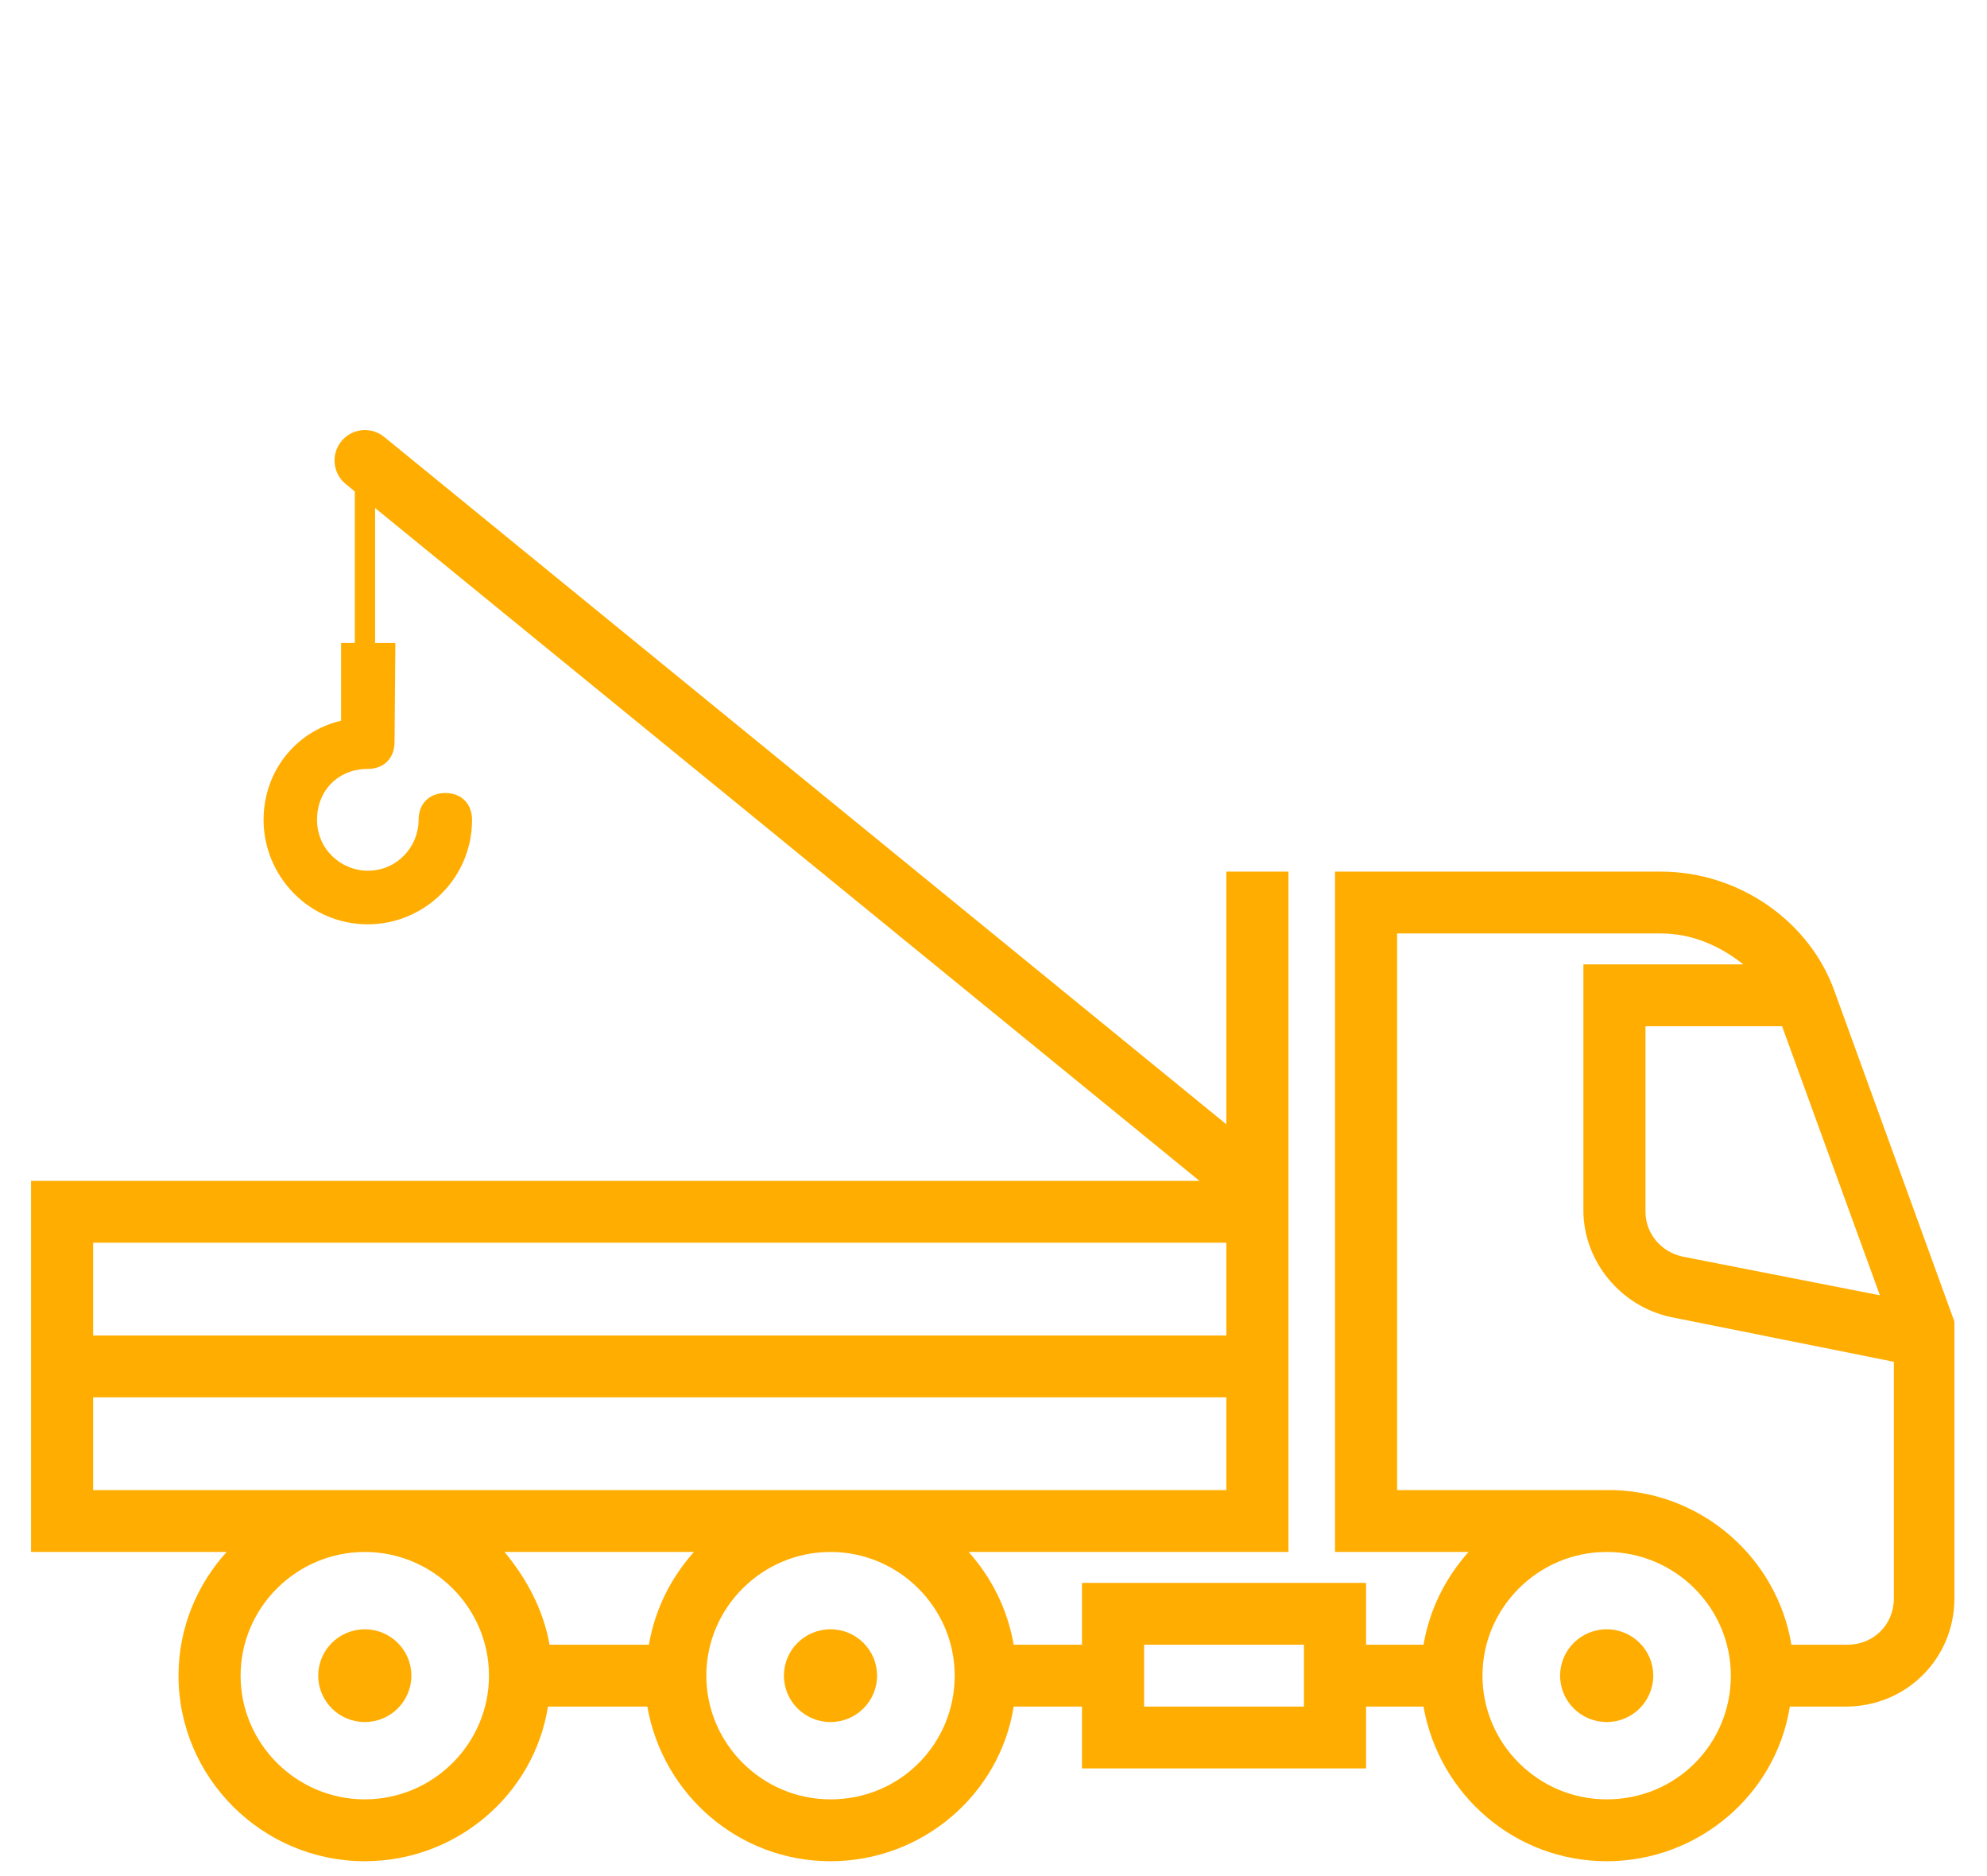
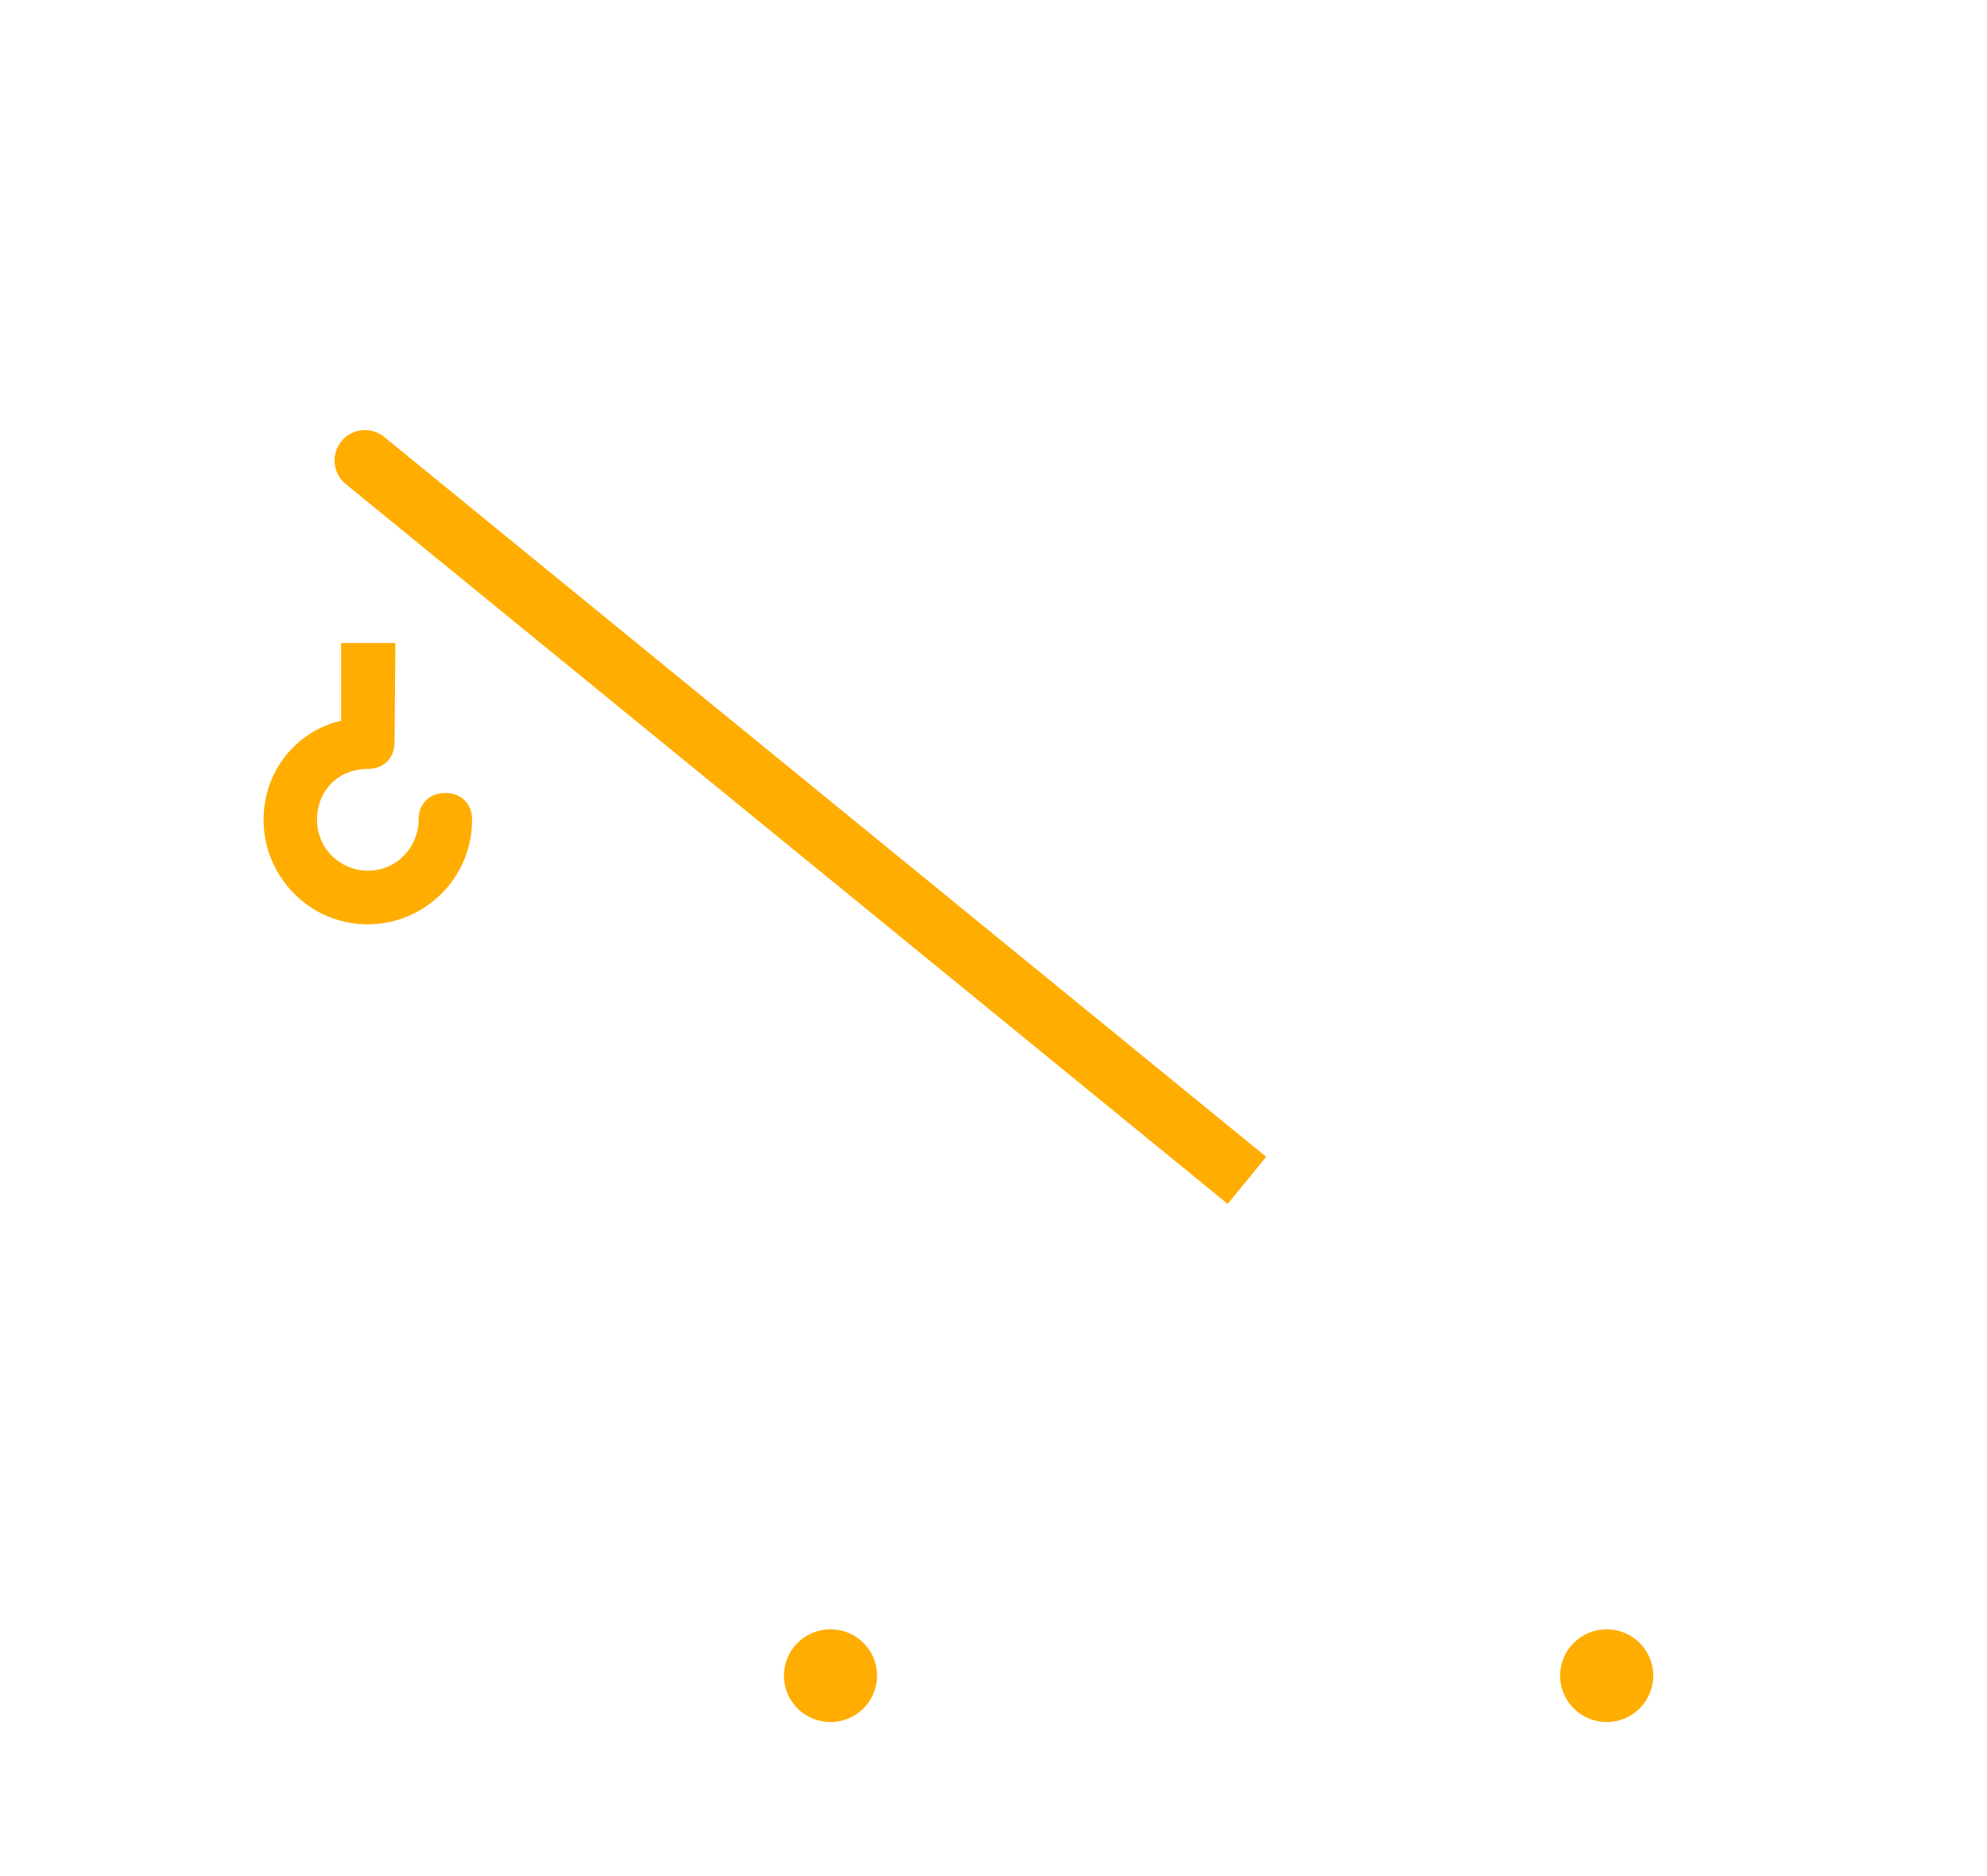
<svg xmlns="http://www.w3.org/2000/svg" width="89" height="84" viewBox="0 0 89 84" fill="none">
-   <path d="M74.398 39.035H59.797V69.504H65.777C64.734 70.681 64.038 72.067 63.76 73.659H61.188V70.889H48.463V73.659H45.404C45.126 72.067 44.431 70.681 43.388 69.504H57.711V39.035H54.93V52.885H1.391V69.504H10.152C8.83 70.959 7.996 72.897 7.996 75.044C7.996 79.615 11.751 83.354 16.34 83.354C20.442 83.354 23.919 80.376 24.544 76.429H28.994C29.69 80.376 33.097 83.354 37.199 83.354C41.302 83.354 44.778 80.376 45.404 76.429H48.463V79.199H61.188V76.429H63.76C64.456 80.376 67.862 83.354 71.965 83.354C76.067 83.354 79.544 80.376 80.169 76.429H82.673C85.384 76.429 87.54 74.282 87.54 71.582V59.187L82.186 44.437C81.073 41.251 77.875 39.035 74.398 39.035ZM54.93 55.655V59.81H4.172V55.655H54.93ZM4.172 62.58H54.93V66.734H4.172V62.58ZM22.598 69.504H31.081C30.038 70.681 29.342 72.067 29.064 73.659H24.614C24.336 72.067 23.571 70.681 22.598 69.504ZM16.34 80.584C13.28 80.584 10.777 78.091 10.777 75.044C10.777 71.997 13.28 69.504 16.34 69.504C19.399 69.504 21.902 71.997 21.902 75.044C21.902 78.091 19.399 80.584 16.34 80.584ZM37.199 80.584C34.14 80.584 31.637 78.091 31.637 75.044C31.637 71.997 34.14 69.504 37.199 69.504C40.259 69.504 42.762 71.997 42.762 75.044C42.762 78.091 40.328 80.584 37.199 80.584ZM58.406 76.429H51.245V73.659H58.406V76.429ZM79.822 45.96L84.202 58.009L75.372 56.278C74.398 56.07 73.703 55.239 73.703 54.27V45.96H79.822ZM71.965 80.584C68.906 80.584 66.402 78.091 66.402 75.044C66.402 71.997 68.906 69.504 71.965 69.504C75.024 69.504 77.527 71.997 77.527 75.044C77.527 78.091 75.094 80.584 71.965 80.584ZM82.742 73.659H80.239C79.613 69.851 76.345 66.873 72.312 66.734H62.578V41.805H74.398C75.789 41.805 77.041 42.359 78.084 43.19H70.922V54.201C70.922 56.486 72.591 58.494 74.816 58.979L84.828 60.987V71.582C84.828 72.759 83.924 73.659 82.742 73.659Z" fill="#FFAD01" />
-   <path d="M16.34 77.121C17.492 77.121 18.426 76.191 18.426 75.044C18.426 73.897 17.492 72.967 16.34 72.967C15.188 72.967 14.254 73.897 14.254 75.044C14.254 76.191 15.188 77.121 16.34 77.121Z" fill="#FFAD01" />
  <path d="M37.199 77.121C38.351 77.121 39.285 76.191 39.285 75.044C39.285 73.897 38.351 72.967 37.199 72.967C36.047 72.967 35.113 73.897 35.113 75.044C35.113 76.191 36.047 77.121 37.199 77.121Z" fill="#FFAD01" />
  <path d="M71.965 77.121C73.117 77.121 74.051 76.191 74.051 75.044C74.051 73.897 73.117 72.967 71.965 72.967C70.813 72.967 69.879 73.897 69.879 75.044C69.879 76.191 70.813 77.121 71.965 77.121Z" fill="#FFAD01" />
  <path fill-rule="evenodd" clip-rule="evenodd" d="M15.291 19.761C15.767 19.178 16.625 19.091 17.208 19.567L56.713 51.807L54.991 53.918L15.486 21.678C14.903 21.202 14.816 20.344 15.291 19.761Z" fill="#FFAD01" />
  <path d="M15.278 32.276V28.796H17.709L17.672 33.235C17.672 33.955 17.193 34.435 16.475 34.435C15.158 34.435 14.2 35.395 14.2 36.715C14.2 38.035 15.278 38.995 16.475 38.995C17.792 38.995 18.75 37.915 18.75 36.715C18.75 35.995 19.228 35.515 19.947 35.515C20.665 35.515 21.144 35.995 21.144 36.715C21.144 39.355 18.989 41.395 16.475 41.395C13.841 41.395 11.806 39.235 11.806 36.715C11.806 34.555 13.243 32.755 15.278 32.276Z" fill="#FFAD01" />
-   <path fill-rule="evenodd" clip-rule="evenodd" d="M16.801 20.622V29.704H15.893V20.622H16.801Z" fill="#FFAD01" />
</svg>